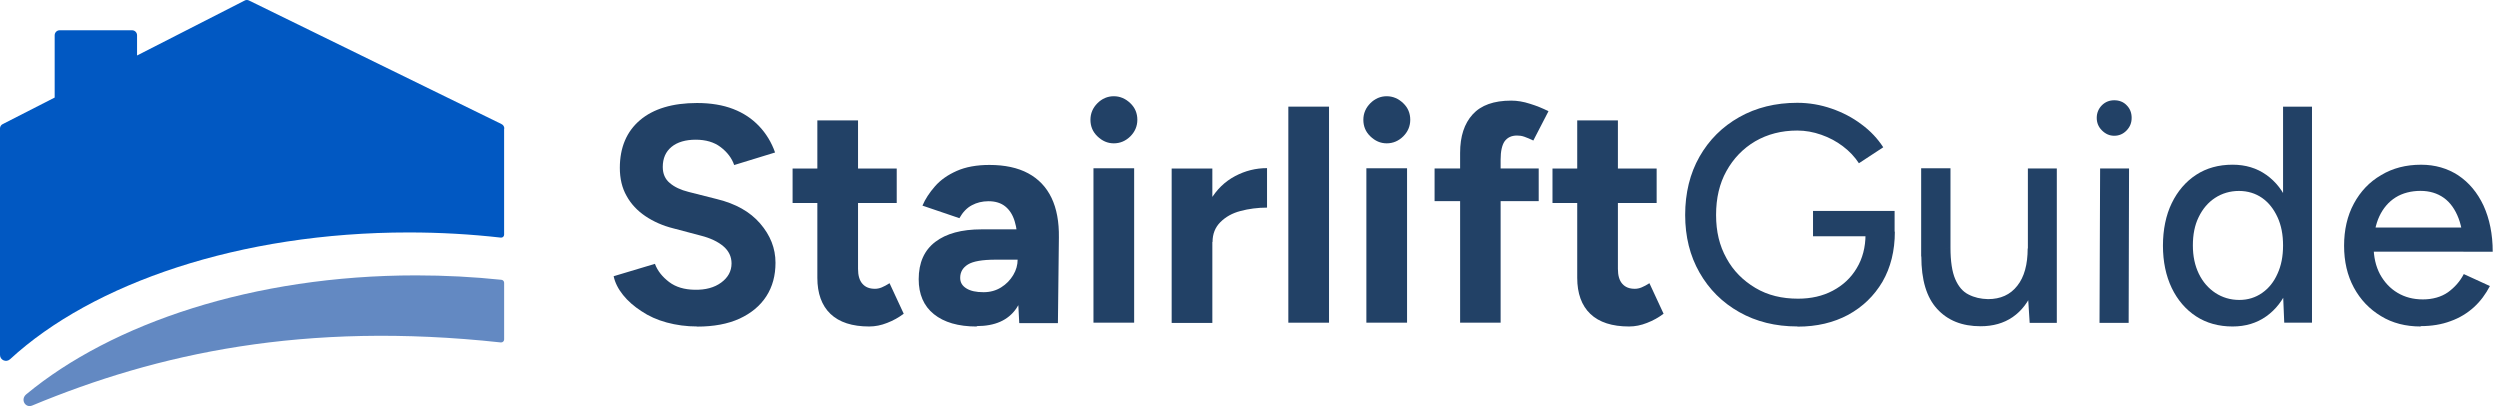
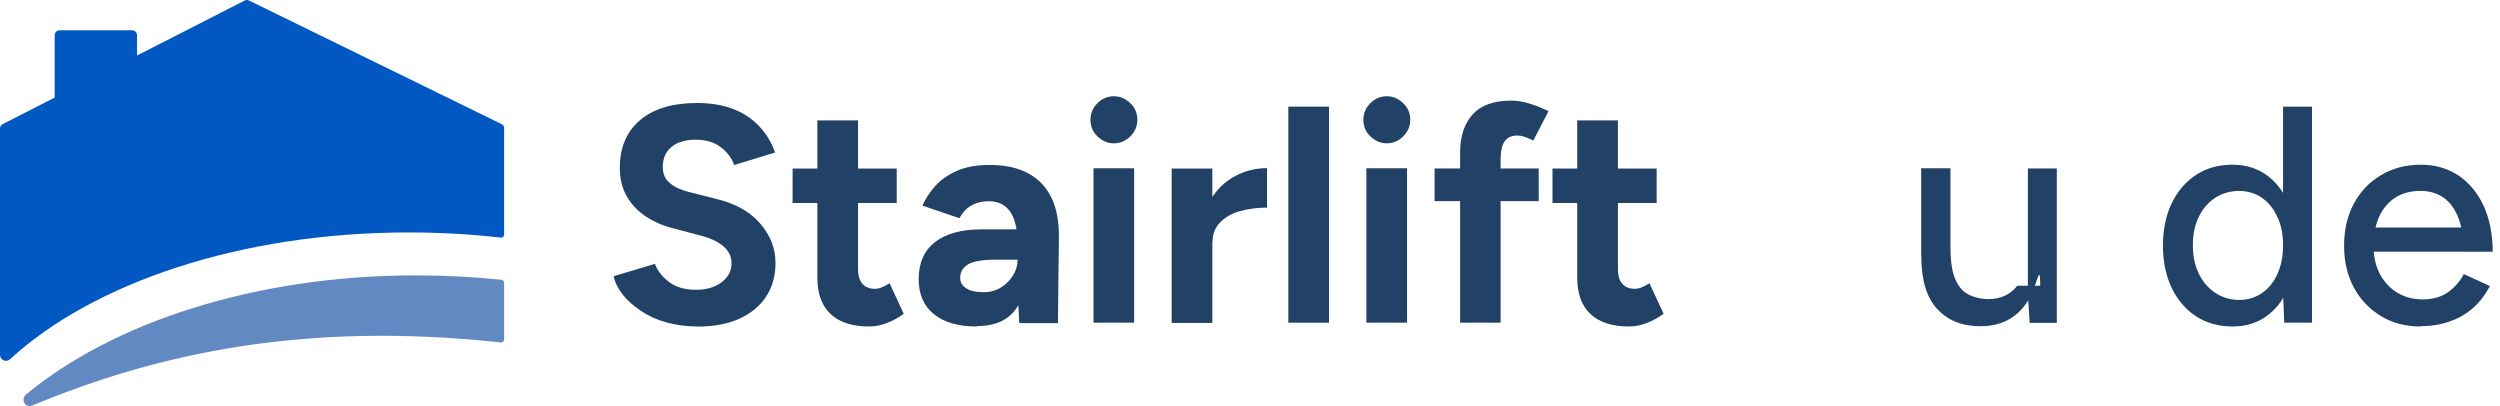
<svg xmlns="http://www.w3.org/2000/svg" width="197" height="32" viewBox="0 0 197 32" fill="none">
  <g clip-path="url(#clip0_30486_1630)">
    <path d="M54.942 25.726C54.077 25.726 53.291 25.615 52.537 25.413C51.783 25.208 51.121 24.909 50.541 24.518C49.96 24.141 49.472 23.717 49.095 23.243C48.718 22.772 48.466 22.284 48.355 21.766L51.609 20.791C51.813 21.342 52.19 21.813 52.725 22.221C53.26 22.628 53.936 22.819 54.737 22.833C55.602 22.85 56.294 22.661 56.829 22.268C57.364 21.875 57.646 21.373 57.646 20.758C57.646 20.223 57.427 19.768 57.001 19.406C56.577 19.045 55.978 18.76 55.241 18.572L53.041 17.99C52.223 17.785 51.484 17.455 50.855 17.031C50.226 16.607 49.722 16.072 49.378 15.444C49.017 14.815 48.843 14.075 48.843 13.227C48.843 11.623 49.378 10.364 50.431 9.469C51.484 8.574 52.994 8.117 54.928 8.117C56.014 8.117 56.956 8.275 57.773 8.588C58.591 8.902 59.267 9.359 59.818 9.941C60.37 10.522 60.794 11.215 61.076 12.016L57.854 13.005C57.665 12.454 57.302 11.983 56.784 11.589C56.266 11.196 55.606 11.008 54.819 11.008C54.033 11.008 53.373 11.196 52.918 11.573C52.461 11.95 52.226 12.468 52.226 13.161C52.226 13.695 52.414 14.12 52.777 14.419C53.137 14.732 53.642 14.97 54.27 15.125L56.504 15.691C57.967 16.051 59.097 16.68 59.898 17.608C60.699 18.537 61.109 19.556 61.109 20.706C61.109 21.712 60.874 22.593 60.386 23.347C59.898 24.101 59.192 24.683 58.28 25.107C57.352 25.531 56.238 25.736 54.932 25.736L54.949 25.719L54.942 25.726Z" fill="#224166" />
    <path d="M62.456 15.998V13.28H70.662V15.998H62.456ZM68.494 25.727C67.159 25.727 66.136 25.397 65.444 24.738C64.751 24.078 64.407 23.119 64.407 21.892V9.489H67.613V21.185C67.613 21.704 67.724 22.097 67.96 22.363C68.195 22.629 68.511 22.757 68.949 22.757C69.107 22.757 69.295 22.726 69.484 22.646C69.672 22.568 69.877 22.457 70.096 22.316L71.213 24.721C70.819 25.02 70.395 25.256 69.908 25.445C69.436 25.633 68.965 25.727 68.492 25.727H68.494Z" fill="#224166" />
    <path d="M76.968 25.729C75.505 25.729 74.391 25.399 73.587 24.754C72.786 24.108 72.393 23.183 72.393 22.003C72.393 20.697 72.834 19.722 73.698 19.062C74.563 18.403 75.773 18.073 77.345 18.073H80.426V20.462H78.461C77.408 20.462 76.685 20.587 76.275 20.839C75.868 21.091 75.663 21.437 75.663 21.892C75.663 22.252 75.82 22.521 76.15 22.726C76.48 22.931 76.921 23.025 77.502 23.025C78.021 23.025 78.478 22.9 78.885 22.648C79.293 22.396 79.609 22.066 79.844 21.673C80.08 21.279 80.19 20.872 80.19 20.445H81.038C81.038 22.097 80.725 23.385 80.08 24.313C79.434 25.242 78.398 25.696 76.968 25.696V25.727V25.729ZM80.315 25.43L80.19 22.978V19.284C80.19 18.561 80.113 17.932 79.955 17.43C79.797 16.912 79.547 16.535 79.215 16.266C78.885 16 78.445 15.856 77.894 15.856C77.406 15.856 76.965 15.967 76.588 16.17C76.195 16.375 75.865 16.721 75.599 17.192L72.69 16.203C72.909 15.684 73.241 15.18 73.679 14.679C74.12 14.174 74.685 13.783 75.392 13.468C76.099 13.154 76.963 12.997 77.969 12.997C79.18 12.997 80.202 13.216 81.02 13.656C81.837 14.097 82.45 14.74 82.859 15.59C83.267 16.438 83.458 17.491 83.441 18.719L83.364 25.463H80.329L80.313 25.432L80.315 25.43Z" fill="#224166" />
    <path d="M87.767 11.295C87.279 11.295 86.855 11.107 86.478 10.744C86.101 10.383 85.927 9.943 85.927 9.439C85.927 8.935 86.115 8.497 86.478 8.134C86.838 7.773 87.279 7.583 87.767 7.583C88.254 7.583 88.695 7.771 89.072 8.134C89.449 8.494 89.623 8.935 89.623 9.439C89.623 9.943 89.434 10.381 89.072 10.744C88.709 11.104 88.271 11.295 87.767 11.295ZM86.165 25.427V13.26H89.371V25.427H86.165Z" fill="#224166" />
    <path d="M92.327 25.446V13.279H95.533V25.446H92.327ZM94.591 19.048C94.591 17.743 94.843 16.643 95.361 15.795C95.865 14.931 96.525 14.302 97.326 13.877C98.127 13.454 98.96 13.248 99.842 13.248V16.36C99.102 16.36 98.395 16.455 97.75 16.627C97.09 16.799 96.572 17.098 96.162 17.508C95.754 17.918 95.549 18.436 95.549 19.065H94.607L94.591 19.048Z" fill="#224166" />
    <path d="M101.521 25.444V8.403H104.727V25.428H101.521V25.444Z" fill="#224166" />
    <path d="M109.272 11.295C108.784 11.295 108.36 11.107 107.983 10.744C107.606 10.383 107.432 9.943 107.432 9.439C107.432 8.935 107.621 8.497 107.983 8.134C108.344 7.773 108.784 7.583 109.272 7.583C109.76 7.583 110.2 7.771 110.577 8.134C110.954 8.494 111.128 8.935 111.128 9.439C111.128 9.943 110.94 10.381 110.577 10.744C110.214 11.104 109.776 11.295 109.272 11.295ZM107.67 25.427V13.26H110.876V25.427H107.67Z" fill="#224166" />
    <path d="M113.045 15.851V13.274H121.25V15.851H113.045ZM115.057 25.442V12.047C115.057 10.742 115.387 9.736 116.047 9.013C116.706 8.29 117.712 7.929 119.081 7.929C119.552 7.929 120.039 8.007 120.574 8.181C121.092 8.339 121.58 8.542 122.021 8.763L120.826 11.074C120.574 10.949 120.339 10.855 120.12 10.775C119.9 10.697 119.712 10.681 119.538 10.681C119.097 10.681 118.784 10.838 118.562 11.138C118.357 11.437 118.249 11.925 118.249 12.584V25.427H115.043L115.059 25.444L115.057 25.442Z" fill="#224166" />
    <path d="M122.336 15.998V13.28H130.544V15.998H122.336ZM128.372 25.727C127.036 25.727 126.014 25.397 125.321 24.738C124.629 24.078 124.285 23.119 124.285 21.892V9.489H127.491V21.185C127.491 21.704 127.601 22.097 127.837 22.363C128.073 22.629 128.388 22.757 128.826 22.757C128.984 22.757 129.173 22.726 129.361 22.646C129.55 22.568 129.755 22.457 129.974 22.316L131.09 24.721C130.697 25.02 130.273 25.256 129.785 25.445C129.314 25.633 128.843 25.727 128.369 25.727H128.372Z" fill="#224166" />
-     <path d="M141.625 25.724C139.912 25.724 138.386 25.347 137.05 24.591C135.714 23.837 134.676 22.798 133.922 21.479C133.168 20.158 132.791 18.65 132.791 16.935C132.791 15.22 133.168 13.665 133.922 12.344C134.676 11.022 135.714 9.986 137.05 9.232C138.386 8.478 139.912 8.101 141.625 8.101C142.567 8.101 143.465 8.259 144.329 8.558C145.194 8.857 145.981 9.265 146.687 9.8C147.394 10.318 147.962 10.93 148.4 11.606L146.482 12.864C146.153 12.36 145.743 11.922 145.224 11.529C144.706 11.135 144.138 10.836 143.512 10.617C142.885 10.398 142.27 10.287 141.625 10.287C140.383 10.287 139.283 10.57 138.308 11.135C137.349 11.701 136.595 12.487 136.044 13.477C135.493 14.466 135.227 15.616 135.227 16.935C135.227 18.254 135.493 19.357 136.044 20.346C136.579 21.335 137.349 22.106 138.325 22.688C139.3 23.27 140.416 23.536 141.688 23.536C142.711 23.536 143.623 23.331 144.423 22.907C145.224 22.483 145.853 21.901 146.31 21.131C146.767 20.377 147.003 19.479 147.003 18.473L149.314 18.254C149.314 19.764 148.984 21.083 148.339 22.2C147.679 23.317 146.782 24.181 145.634 24.81C144.487 25.423 143.166 25.738 141.658 25.738L141.627 25.722L141.625 25.724ZM142.866 18.619V16.622H149.295V18.381L148.084 18.617H142.866V18.619Z" fill="#224166" />
-     <path d="M151.387 20.224V13.26H153.698V19.486L151.387 20.21V20.226V20.224ZM153.698 19.5C153.698 20.584 153.823 21.418 154.075 22C154.327 22.582 154.673 22.989 155.128 23.211C155.585 23.446 156.087 23.557 156.652 23.571C157.642 23.571 158.412 23.225 158.963 22.518C159.514 21.826 159.781 20.836 159.781 19.578H160.77C160.77 20.867 160.582 21.953 160.219 22.879C159.842 23.79 159.307 24.497 158.6 24.985C157.894 25.472 157.043 25.708 156.07 25.708C154.607 25.708 153.477 25.251 152.643 24.339C151.809 23.427 151.401 22.059 151.401 20.205L153.712 19.482L153.696 19.498L153.698 19.5ZM159.938 25.444L159.797 23.211V13.274H162.077V25.442H159.938V25.444Z" fill="#224166" />
-     <path d="M166.605 10.698C166.228 10.698 165.913 10.556 165.63 10.274C165.347 9.991 165.223 9.661 165.223 9.284C165.223 8.907 165.364 8.561 165.63 8.295C165.896 8.029 166.228 7.901 166.605 7.901C166.982 7.901 167.329 8.026 167.581 8.295C167.847 8.561 167.974 8.893 167.974 9.284C167.974 9.675 167.849 9.991 167.581 10.274C167.314 10.556 166.982 10.698 166.605 10.698ZM165.442 25.444L165.489 13.277H167.769L167.738 25.444H165.428H165.444H165.442Z" fill="#224166" />
+     <path d="M151.387 20.224V13.26H153.698V19.486L151.387 20.21V20.226V20.224ZM153.698 19.5C153.698 20.584 153.823 21.418 154.075 22C154.327 22.582 154.673 22.989 155.128 23.211C155.585 23.446 156.087 23.557 156.652 23.571C157.642 23.571 158.412 23.225 158.963 22.518H160.77C160.77 20.867 160.582 21.953 160.219 22.879C159.842 23.79 159.307 24.497 158.6 24.985C157.894 25.472 157.043 25.708 156.07 25.708C154.607 25.708 153.477 25.251 152.643 24.339C151.809 23.427 151.401 22.059 151.401 20.205L153.712 19.482L153.696 19.498L153.698 19.5ZM159.938 25.444L159.797 23.211V13.274H162.077V25.442H159.938V25.444Z" fill="#224166" />
    <path d="M175.926 25.727C174.826 25.727 173.867 25.458 173.05 24.926C172.233 24.391 171.587 23.637 171.132 22.693C170.675 21.734 170.44 20.617 170.44 19.359C170.44 18.101 170.675 16.954 171.132 16.012C171.589 15.069 172.233 14.313 173.05 13.779C173.867 13.244 174.826 12.978 175.926 12.978C176.949 12.978 177.827 13.244 178.584 13.779C179.337 14.313 179.919 15.053 180.313 16.012C180.706 16.971 180.925 18.071 180.925 19.359C180.925 20.648 180.72 21.734 180.313 22.693C179.905 23.651 179.337 24.391 178.584 24.926C177.83 25.46 176.949 25.727 175.926 25.727ZM176.461 23.635C177.137 23.635 177.735 23.446 178.254 23.084C178.772 22.723 179.182 22.219 179.465 21.574C179.764 20.928 179.905 20.191 179.905 19.34C179.905 18.49 179.764 17.753 179.465 17.107C179.165 16.462 178.772 15.96 178.254 15.597C177.735 15.237 177.121 15.046 176.43 15.046C175.74 15.046 175.095 15.234 174.543 15.597C173.992 15.958 173.568 16.462 173.255 17.107C172.939 17.753 172.798 18.49 172.798 19.34C172.798 20.191 172.956 20.928 173.269 21.574C173.582 22.219 174.023 22.721 174.574 23.084C175.125 23.444 175.752 23.635 176.461 23.635ZM179.999 25.444L179.905 23.18V8.403H182.185V25.428H179.999V25.444Z" fill="#224166" />
    <path d="M190.751 25.727C189.571 25.727 188.518 25.46 187.623 24.909C186.711 24.358 186.004 23.621 185.484 22.662C184.966 21.703 184.714 20.603 184.714 19.362C184.714 18.12 184.966 17.003 185.484 16.045C186.002 15.086 186.711 14.332 187.637 13.797C188.549 13.246 189.602 12.98 190.782 12.98C191.882 12.98 192.857 13.263 193.705 13.814C194.553 14.379 195.215 15.166 195.703 16.203C196.174 17.239 196.426 18.45 196.426 19.835H194.115C194.132 18.799 194.004 17.918 193.738 17.211C193.47 16.504 193.079 15.953 192.575 15.592C192.07 15.232 191.458 15.041 190.735 15.041C190.011 15.041 189.319 15.213 188.77 15.559C188.219 15.906 187.795 16.407 187.496 17.037C187.196 17.682 187.039 18.466 187.039 19.378C187.039 20.243 187.211 20.982 187.543 21.611C187.889 22.24 188.344 22.728 188.926 23.074C189.507 23.421 190.167 23.593 190.923 23.593C191.679 23.593 192.37 23.404 192.904 23.027C193.423 22.65 193.847 22.179 194.146 21.597L196.205 22.54C195.875 23.168 195.465 23.734 194.947 24.205C194.428 24.676 193.816 25.053 193.107 25.305C192.4 25.571 191.613 25.698 190.749 25.698V25.729L190.751 25.727ZM186.209 19.83L186.24 17.929H195.121V19.83H186.207H186.209Z" fill="#224166" />
    <path d="M2.543 31.954C1.992 32.183 1.585 31.474 2.07 31.071C8.814 25.485 19.973 21.7 32.781 21.7C35.081 21.7 37.33 21.82 39.514 22.048C39.634 22.06 39.726 22.164 39.726 22.284V26.75C39.726 26.889 39.603 26.998 39.465 26.984C23.957 25.302 12.395 27.86 2.546 31.952L2.543 31.954Z" fill="#6389C2" />
    <path d="M39.521 9.777L19.634 0.046C19.509 -0.018 19.382 -0.018 19.274 0.046L10.8 4.373V2.778C10.8 2.562 10.624 2.385 10.407 2.385H4.701C4.485 2.385 4.308 2.562 4.308 2.778V7.688L0.219 9.777C0.077 9.841 -0.001 9.982 -0.001 10.123V27.963C-0.001 28.376 0.489 28.588 0.793 28.307C7.3 22.312 18.932 18.317 32.204 18.317C34.69 18.317 37.118 18.458 39.465 18.724C39.604 18.741 39.724 18.632 39.724 18.493V10.14H39.74C39.74 9.982 39.663 9.841 39.519 9.78L39.521 9.777Z" fill="#0158C2" />
  </g>
  <defs>
    <clipPath id="clip0_30486_1630">
      <rect width="196.426" height="32" fill="white" />
    </clipPath>
  </defs>
</svg>